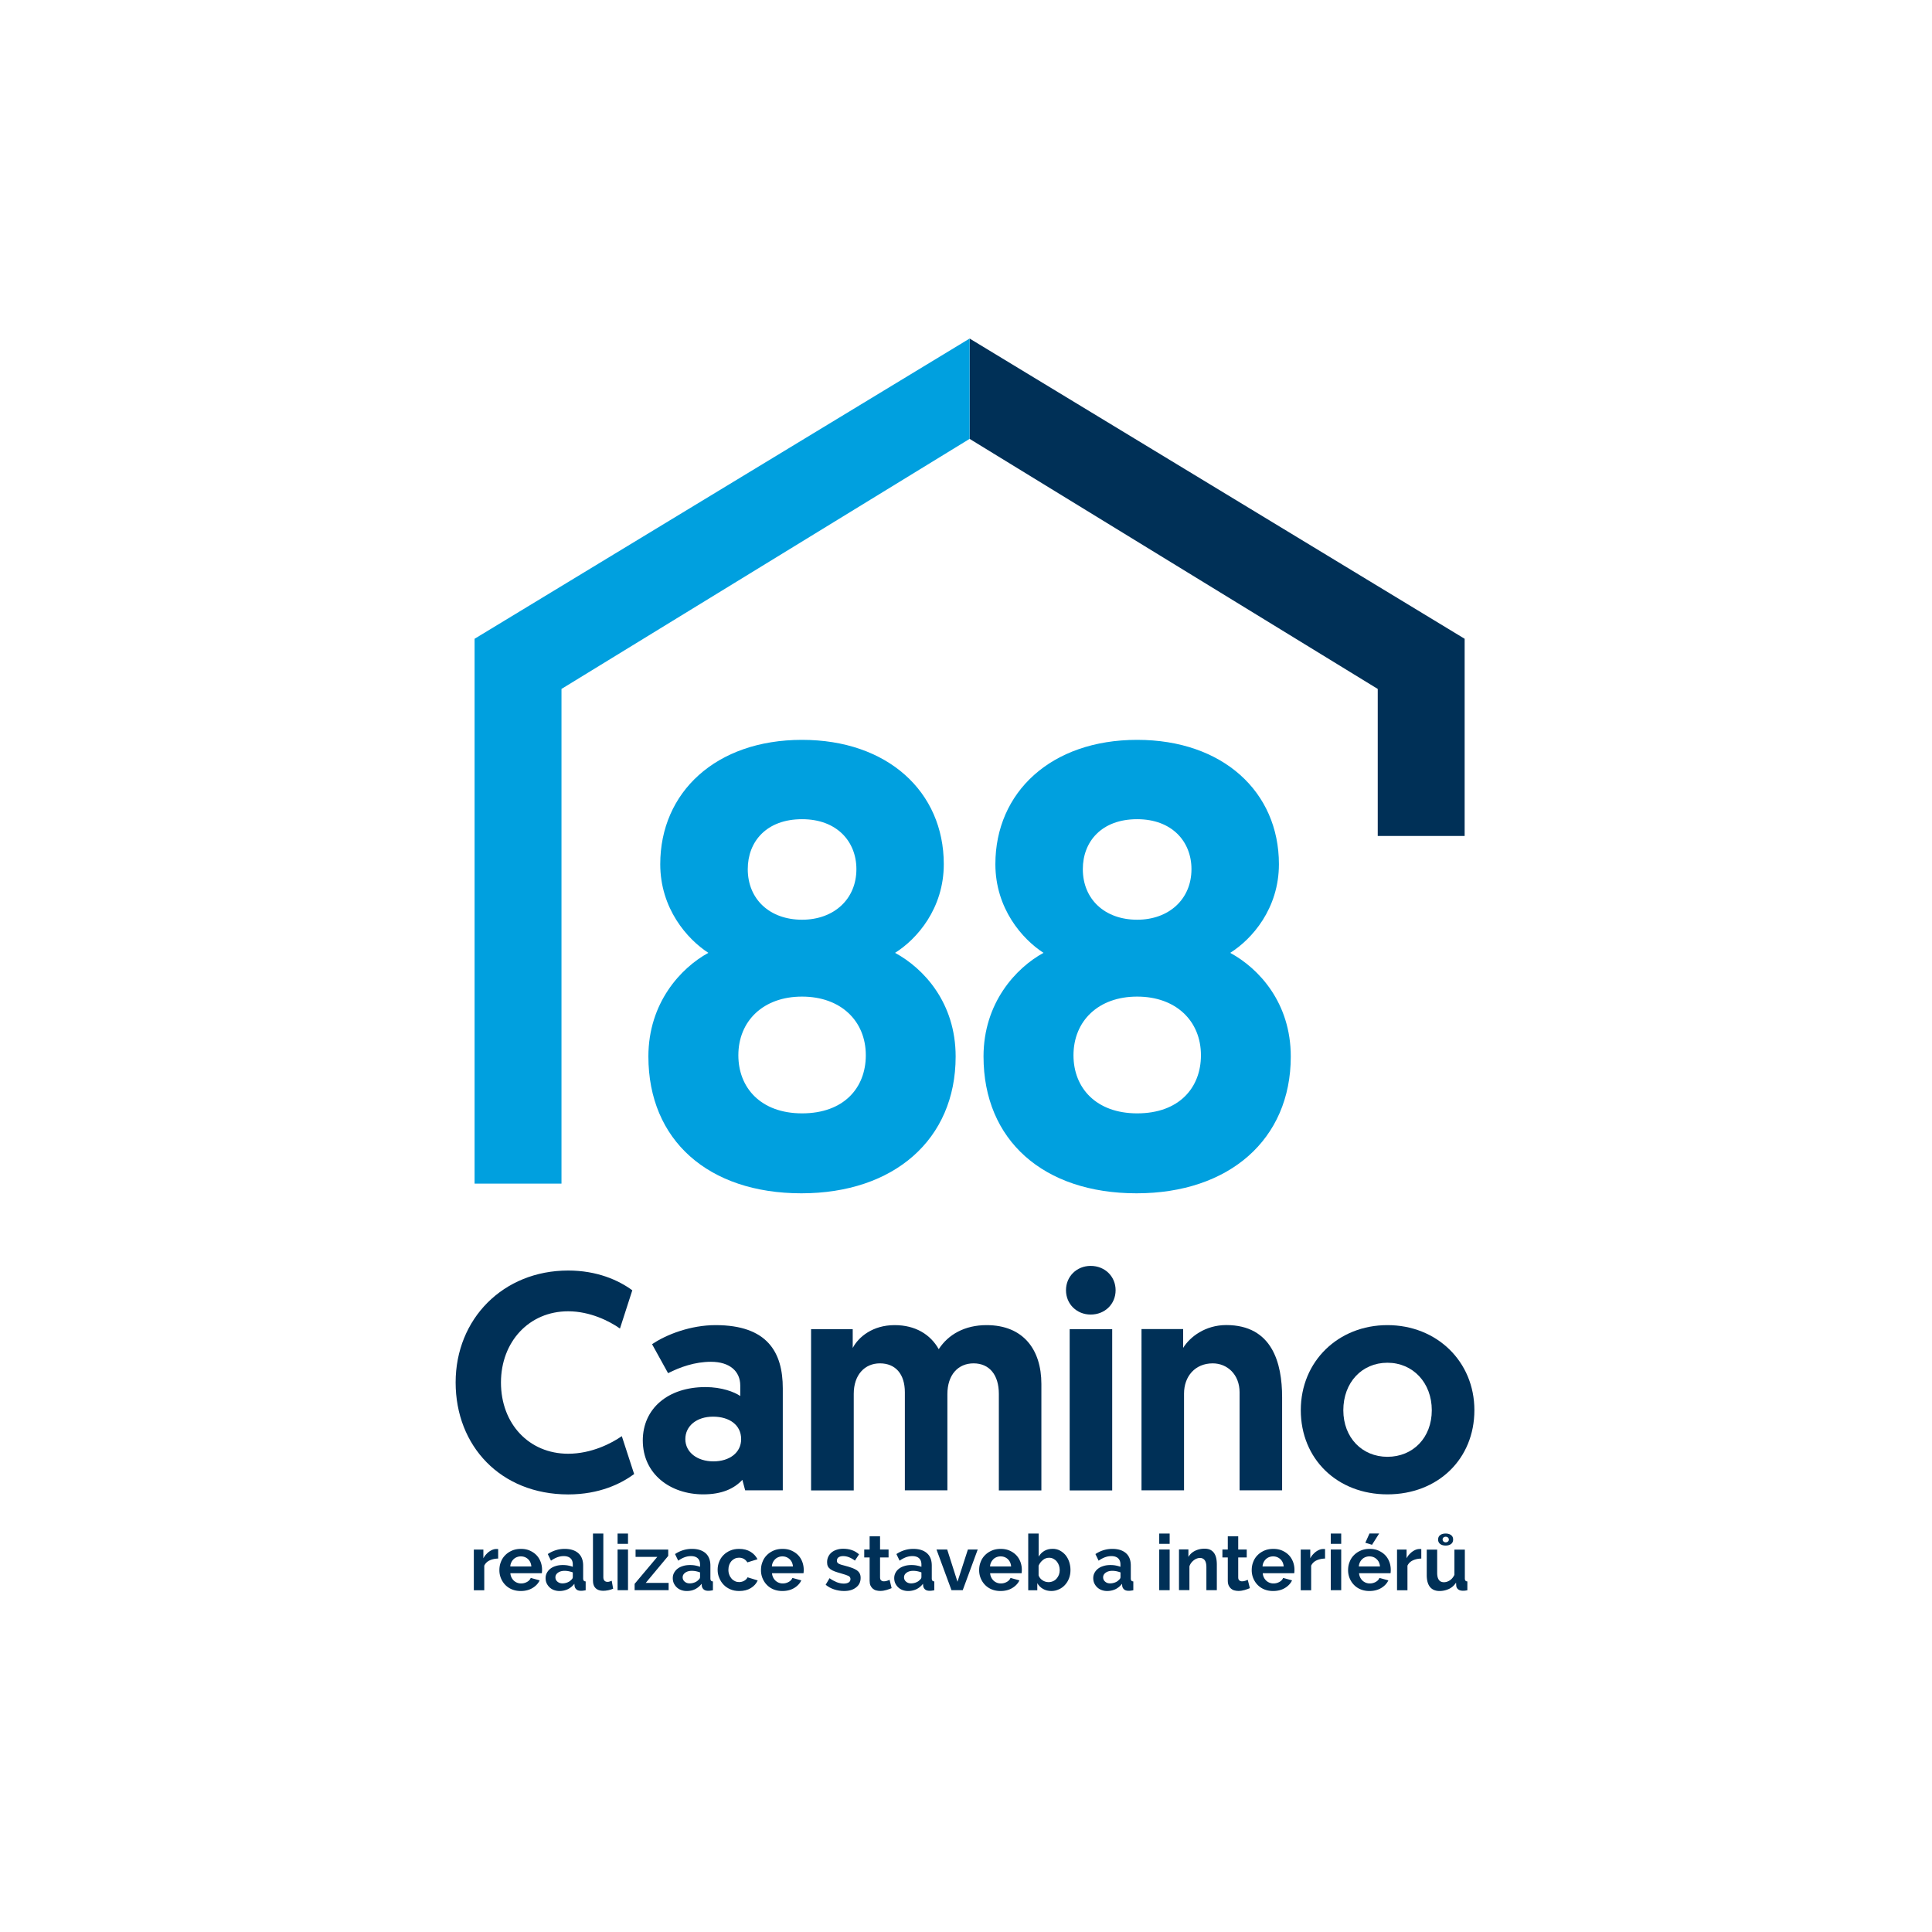
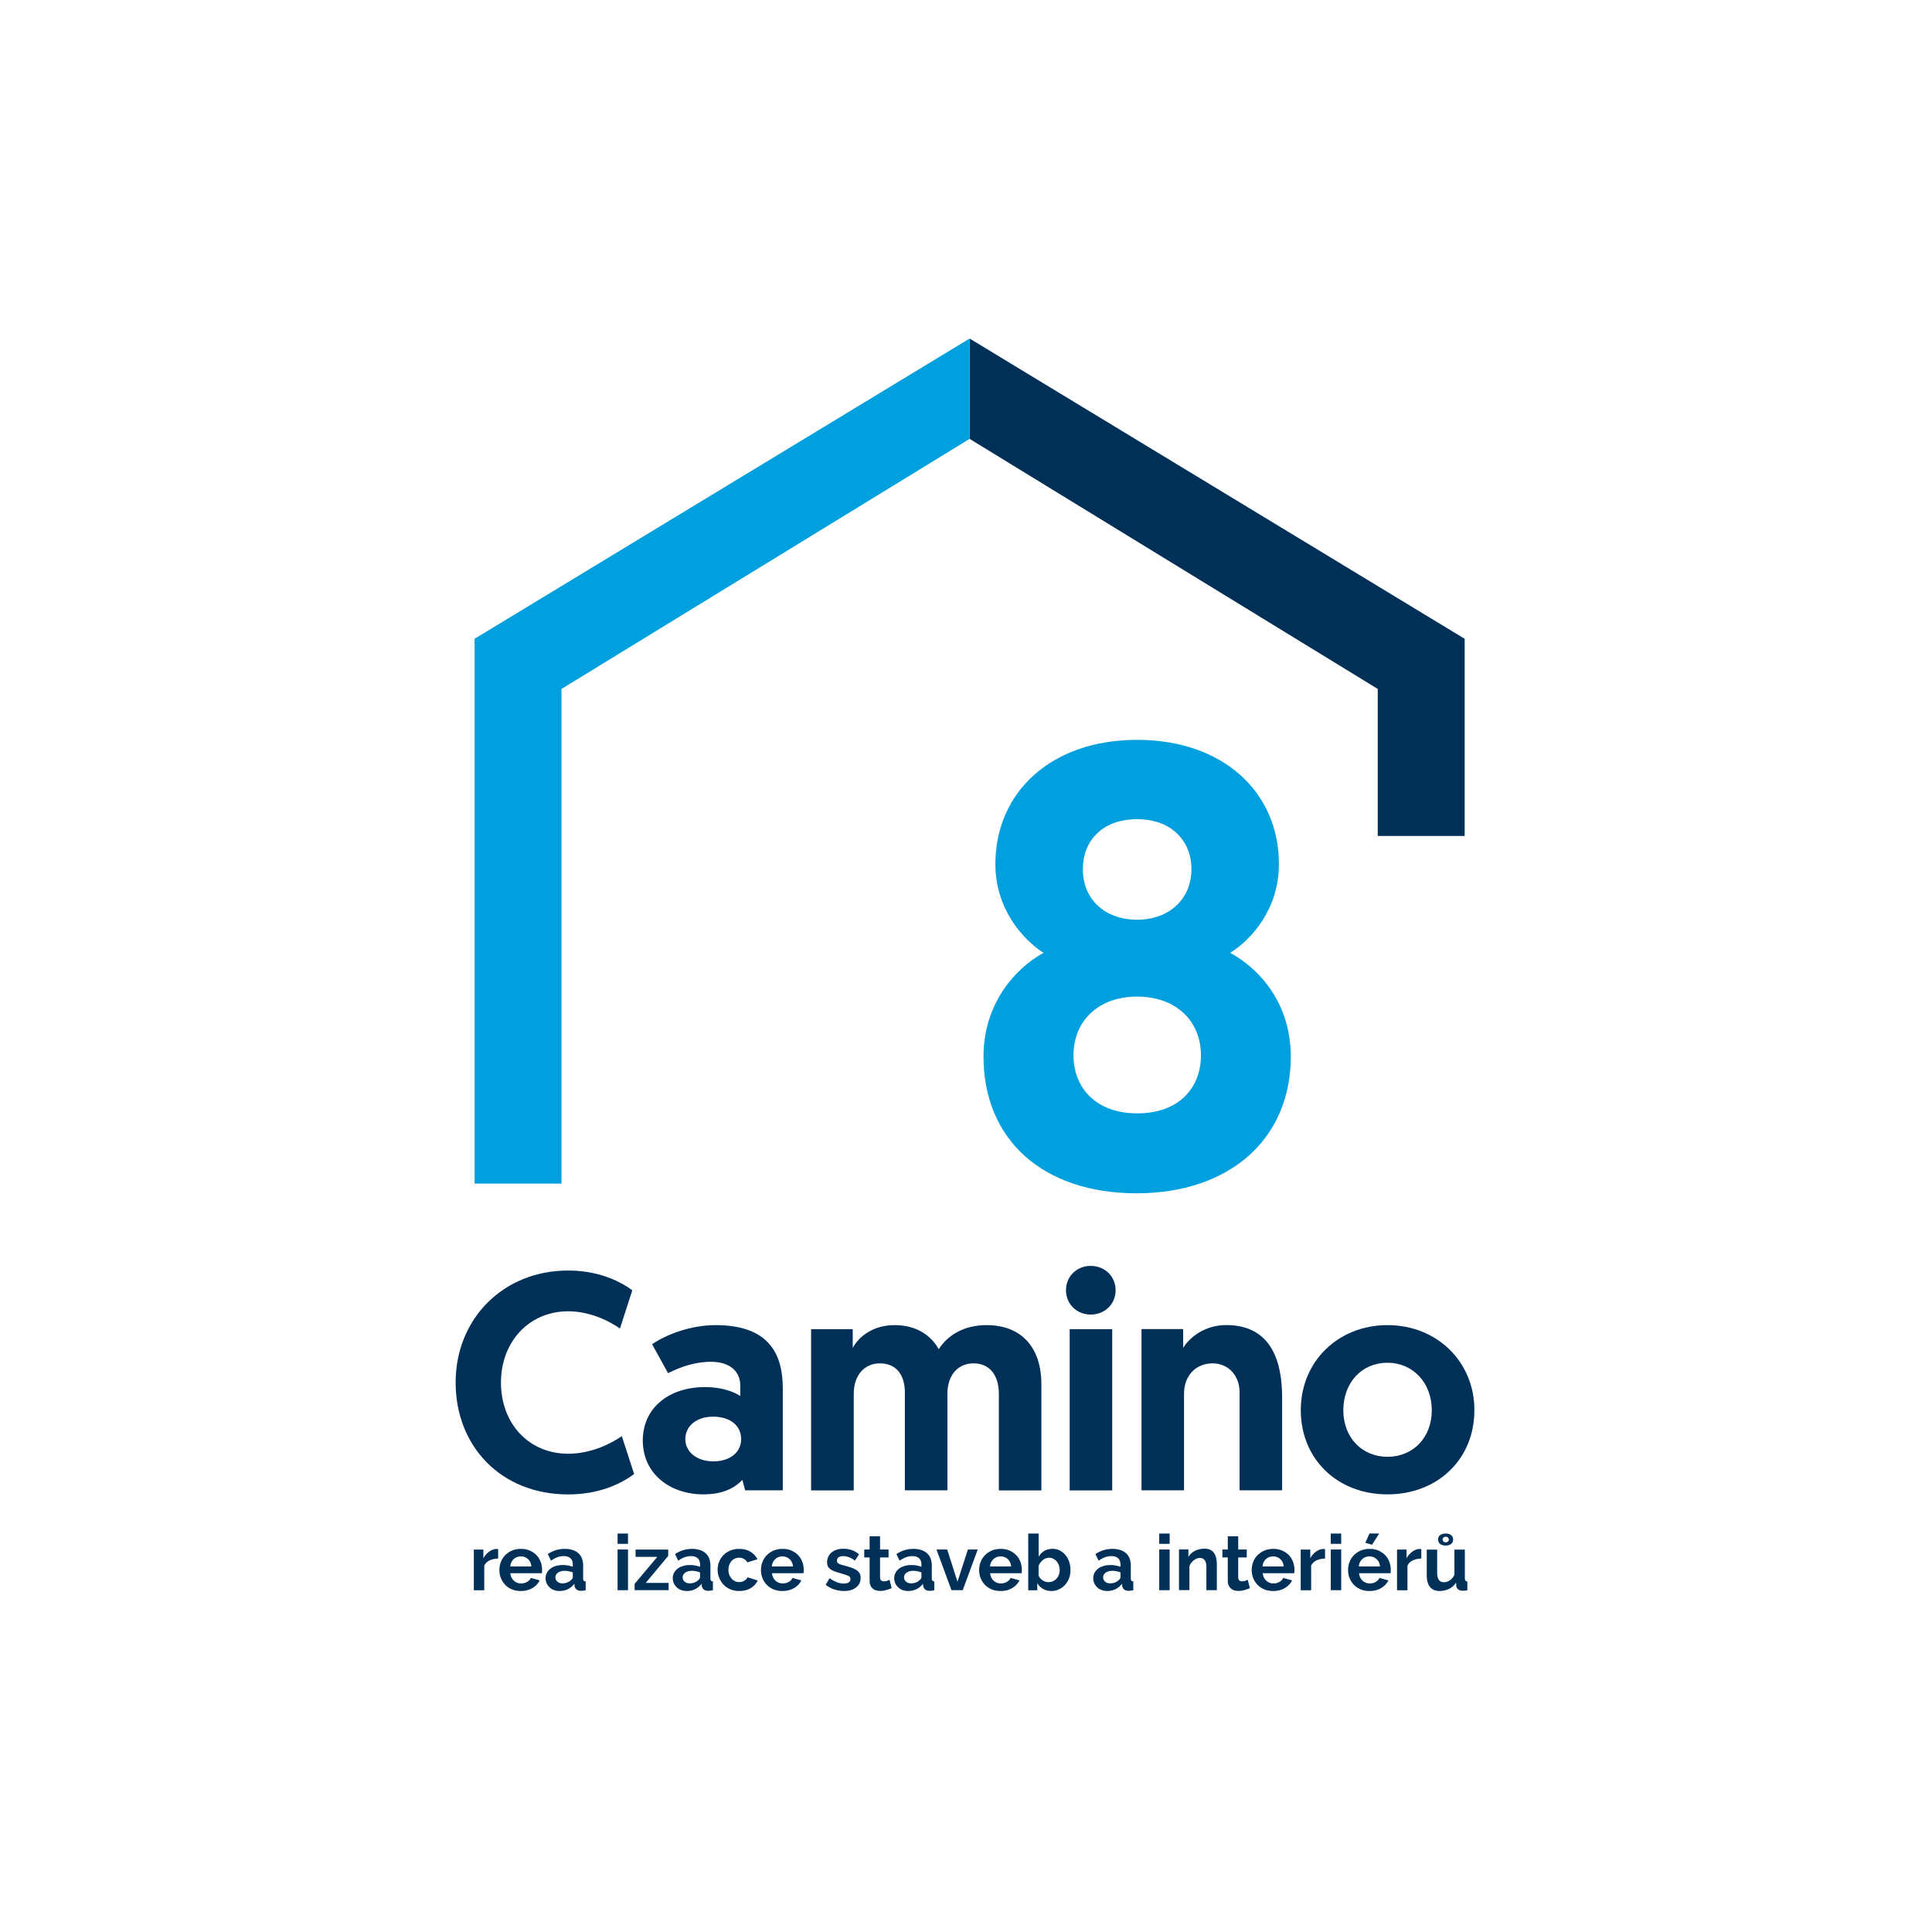
<svg xmlns="http://www.w3.org/2000/svg" data-bbox="66.85 49.67 149.47 183.76" viewBox="0 0 283.46 283.46" data-type="color">
  <g>
-     <path d="M95.13 155.01c0-7.88 4.77-13.01 8.8-15.21-3.12-2.02-7.06-6.51-7.06-13.01 0-10.54 8.16-18.24 20.8-18.24 12.55 0 20.8 7.61 20.8 18.24 0 6.51-3.94 11-7.15 13.01 4.22 2.29 8.89 7.33 8.89 15.21 0 12.19-9.07 20.07-22.63 20.07-13.65 0-22.45-7.79-22.45-20.07zm13.2-.18c0 4.77 3.3 8.52 9.35 8.52 6.14 0 9.35-3.76 9.35-8.52 0-5.04-3.67-8.61-9.35-8.61-5.68-.01-9.35 3.57-9.35 8.61zm1.38-27.31c0 4.4 3.21 7.42 7.97 7.42 4.67 0 7.97-3.02 7.97-7.42 0-4.03-2.84-7.33-7.97-7.33-5.23 0-7.97 3.29-7.97 7.33z" fill="#00a0df" data-color="1" />
    <path d="M144.3 155.01c0-7.88 4.77-13.01 8.8-15.21-3.12-2.02-7.06-6.51-7.06-13.01 0-10.54 8.16-18.24 20.8-18.24 12.55 0 20.8 7.61 20.8 18.24 0 6.51-3.94 11-7.15 13.01 4.22 2.29 8.89 7.33 8.89 15.21 0 12.19-9.07 20.07-22.63 20.07-13.65 0-22.45-7.79-22.45-20.07zm13.2-.18c0 4.77 3.3 8.52 9.35 8.52 6.14 0 9.35-3.76 9.35-8.52 0-5.04-3.67-8.61-9.35-8.61-5.69-.01-9.35 3.57-9.35 8.61zm1.37-27.31c0 4.4 3.21 7.42 7.97 7.42 4.67 0 7.97-3.02 7.97-7.42 0-4.03-2.84-7.33-7.97-7.33-5.22 0-7.97 3.29-7.97 7.33z" fill="#00a0df" data-color="1" />
    <path fill="#003057" d="M202.14 122.65v-21.57l-59.88-36.69V49.67l72.63 44.05v28.93h-12.75z" data-color="2" />
    <path fill="#00a0df" d="M69.63 173.66V93.72l72.63-44.05v14.72l-59.88 36.69v72.58H69.63z" data-color="1" />
    <path d="M66.85 202.83c0-9.32 6.97-16.42 16.51-16.42 4.21 0 7.37 1.4 9.41 2.9l-1.81 5.61c-1.54-1.09-4.39-2.53-7.6-2.53-5.74 0-9.86 4.48-9.86 10.45 0 6.06 4.12 10.45 9.86 10.45 3.44 0 6.38-1.54 7.87-2.58l1.81 5.56c-1.9 1.4-5.07 2.99-9.68 2.99-9.91-.01-16.51-7.11-16.51-16.43z" fill="#003057" data-color="2" />
    <path d="M103.5 203.51c2.4 0 4.25.72 5.11 1.31v-1.54c0-2.08-1.54-3.48-4.3-3.48-2.35 0-4.52.77-6.29 1.67l-2.35-4.25c2.13-1.45 5.7-2.8 9.32-2.8 7.6 0 9.86 3.98 9.86 9.27v14.97h-5.52l-.41-1.54c-1.22 1.31-3.03 2.13-5.74 2.13-4.79 0-8.87-2.94-8.87-7.92.01-4.65 3.67-7.82 9.19-7.82zm1.17 10.9c2.35 0 4.07-1.27 4.07-3.26 0-2.08-1.72-3.3-4.12-3.3s-4.07 1.36-4.07 3.3c.01 1.95 1.77 3.26 4.12 3.26z" fill="#003057" data-color="2" />
    <path d="M152.79 218.67h-6.24v-14.16c0-2.8-1.4-4.48-3.71-4.48-2.26 0-3.84 1.67-3.84 4.52v14.11h-6.24v-14.38c0-2.67-1.36-4.25-3.66-4.25-2.22 0-3.84 1.67-3.84 4.48v14.16H119v-23.66h6.11v2.76c.86-1.63 2.94-3.35 6.15-3.35 3.03 0 5.25 1.36 6.47 3.53 1.4-2.17 3.84-3.53 7.01-3.53 5.38 0 8.05 3.57 8.05 8.64v15.61z" fill="#003057" data-color="2" />
    <path d="M160.02 185.73c2.08 0 3.66 1.54 3.66 3.57 0 2.04-1.58 3.57-3.66 3.57-2.04 0-3.62-1.54-3.62-3.57s1.58-3.57 3.62-3.57zm-3.08 9.28h6.24v23.66h-6.24v-23.66z" fill="#003057" data-color="2" />
    <path d="M188.11 205v13.66h-6.24v-14.38c0-2.62-1.81-4.25-3.94-4.25-2.58 0-4.21 1.9-4.21 4.43v14.2h-6.24V195h6.11v2.76c1-1.63 3.26-3.35 6.33-3.35 6.74.01 8.19 5.57 8.19 10.59z" fill="#003057" data-color="2" />
    <path d="M203.56 194.42c7.24 0 12.76 5.34 12.76 12.48 0 7.15-5.34 12.35-12.76 12.35-7.37 0-12.71-5.2-12.71-12.35 0-7.19 5.52-12.48 12.71-12.48zm0 19.32c3.75 0 6.51-2.8 6.51-6.83s-2.76-6.97-6.51-6.97-6.47 2.9-6.47 6.97c0 4.02 2.76 6.83 6.47 6.83z" fill="#003057" data-color="2" />
    <path d="M73.08 228.67c-.46.01-.88.1-1.24.27a1.6 1.6 0 0 0-.79.77v3.61h-1.53v-5.97h1.4v1.28c.11-.2.23-.39.38-.55s.3-.31.47-.43c.17-.12.34-.21.51-.28.17-.06.34-.1.5-.1h.19c.04 0 .08 0 .12.01v1.39z" fill="#003057" data-color="2" />
    <path d="M76.41 233.43c-.48 0-.91-.08-1.3-.24-.39-.16-.72-.39-.99-.67s-.48-.61-.63-.98a3.08 3.08 0 0 1-.22-1.17c0-.43.07-.83.22-1.2.14-.38.35-.71.63-.99.27-.28.61-.51 1-.68.39-.17.83-.25 1.31-.25.49 0 .92.08 1.3.25.38.17.71.39.98.67s.47.61.61.98.21.76.21 1.16c0 .1 0 .19-.01.28 0 .09-.01.17-.03.23h-4.61a1.649 1.649 0 0 0 .52 1.1 1.54 1.54 0 0 0 1.06.4c.3 0 .59-.07.86-.22s.45-.34.55-.59l1.31.36c-.22.46-.57.83-1.05 1.12-.48.29-1.05.44-1.72.44zm1.55-3.6c-.04-.45-.2-.81-.49-1.08s-.65-.4-1.06-.4c-.21 0-.4.04-.58.11-.18.07-.34.17-.47.3-.14.13-.25.28-.34.47-.09.18-.14.38-.15.6h3.09z" fill="#003057" data-color="2" />
    <path d="M82.09 233.43c-.29 0-.56-.05-.81-.14-.25-.09-.47-.23-.65-.4-.18-.17-.32-.37-.43-.6-.1-.23-.15-.48-.15-.75 0-.28.06-.54.19-.78s.3-.44.52-.61c.22-.17.49-.3.8-.39.31-.1.65-.14 1.02-.14.27 0 .53.02.78.07s.48.11.68.19v-.34c0-.39-.11-.7-.34-.91-.22-.21-.56-.32-1-.32-.32 0-.63.06-.93.17s-.61.28-.93.5l-.47-.97c.77-.51 1.59-.76 2.48-.76.86 0 1.52.21 2 .63.47.42.71 1.03.71 1.83v1.86c0 .16.03.27.09.34s.15.11.28.11v1.3c-.26.05-.48.08-.67.08-.29 0-.51-.06-.67-.19a.824.824 0 0 1-.29-.51l-.03-.33c-.27.35-.59.61-.97.8-.37.17-.78.26-1.21.26zm.43-1.12c.26 0 .5-.05.73-.14.23-.09.41-.21.54-.36.17-.13.25-.27.25-.43v-.68c-.18-.07-.38-.12-.59-.17-.21-.04-.42-.06-.61-.06-.39 0-.72.09-.97.27-.25.18-.38.4-.38.68 0 .26.1.47.3.64.2.17.45.25.73.25z" fill="#003057" data-color="2" />
-     <path d="M86.99 225h1.53v6.4c0 .22.05.39.16.51s.26.18.46.18c.09 0 .19-.01.3-.05.11-.03.21-.07.31-.11l.21 1.16c-.21.1-.44.17-.72.23-.27.05-.52.08-.74.08-.48 0-.85-.13-1.11-.38-.26-.25-.39-.62-.39-1.09V225z" fill="#003057" data-color="2" />
    <path d="M90.61 226.52V225h1.53v1.51h-1.53zm0 6.79v-5.97h1.53v5.97h-1.53z" fill="#003057" data-color="2" />
    <path d="m93.11 232.38 3.33-3.96h-3.19v-1.07h4.79v.93l-3.3 3.96h3.36v1.07h-4.99v-.93z" fill="#003057" data-color="2" />
    <path d="M100.75 233.43c-.29 0-.56-.05-.81-.14-.25-.09-.47-.23-.65-.4-.18-.17-.32-.37-.43-.6-.1-.23-.15-.48-.15-.75 0-.28.06-.54.19-.78s.3-.44.52-.61c.22-.17.49-.3.8-.39.31-.1.65-.14 1.03-.14.27 0 .53.02.78.07s.48.11.68.19v-.34c0-.39-.11-.7-.34-.91-.22-.21-.56-.32-1-.32-.32 0-.63.06-.93.17s-.61.28-.93.5l-.47-.97c.77-.51 1.59-.76 2.48-.76.86 0 1.52.21 2 .63.47.42.71 1.03.71 1.83v1.86c0 .16.03.27.09.34s.15.11.28.11v1.3c-.26.05-.48.08-.67.08-.29 0-.51-.06-.67-.19a.824.824 0 0 1-.29-.51l-.03-.33c-.27.35-.59.61-.97.8s-.78.26-1.22.26zm.44-1.12c.26 0 .5-.05.73-.14.23-.09.41-.21.54-.36.17-.13.25-.27.25-.43v-.68c-.18-.07-.38-.12-.59-.17-.21-.04-.42-.06-.61-.06-.39 0-.72.09-.97.27-.25.18-.38.4-.38.68 0 .26.1.47.3.64.2.17.44.25.73.25z" fill="#003057" data-color="2" />
    <path d="M105.29 230.33c0-.42.07-.81.22-1.18.14-.37.35-.7.63-.98.27-.28.6-.5.99-.67.39-.17.82-.25 1.31-.25.65 0 1.21.14 1.67.42.46.28.8.65 1.03 1.1l-1.49.46c-.13-.22-.3-.39-.51-.51-.21-.12-.45-.18-.71-.18-.22 0-.43.04-.61.13-.19.09-.36.21-.5.36-.14.16-.25.34-.33.56-.08.22-.12.46-.12.73 0 .27.04.51.13.73.08.22.2.41.34.57s.31.28.5.37c.19.09.39.13.6.13.27 0 .53-.07.76-.2.23-.14.39-.3.48-.5l1.49.46c-.21.46-.54.83-1.01 1.12-.47.29-1.04.43-1.7.43-.49 0-.92-.08-1.31-.25-.39-.17-.72-.39-.99-.68-.27-.28-.48-.61-.63-.99-.17-.38-.24-.77-.24-1.18z" fill="#003057" data-color="2" />
    <path d="M114.79 233.43c-.48 0-.91-.08-1.3-.24-.39-.16-.72-.39-.99-.67s-.48-.61-.63-.98a3.08 3.08 0 0 1-.22-1.17c0-.43.07-.83.22-1.2.14-.38.35-.71.63-.99.27-.28.61-.51 1-.68.39-.17.83-.25 1.32-.25.49 0 .92.08 1.3.25.38.17.71.39.98.67s.47.61.61.98.21.76.21 1.16c0 .1 0 .19-.01.28 0 .09-.01.17-.03.23h-4.61a1.649 1.649 0 0 0 .52 1.1 1.54 1.54 0 0 0 1.06.4c.3 0 .59-.07.86-.22s.45-.34.55-.59l1.31.36c-.22.46-.57.83-1.05 1.12-.48.29-1.06.44-1.73.44zm1.55-3.6c-.04-.45-.2-.81-.5-1.08s-.65-.4-1.06-.4c-.2 0-.4.04-.57.11-.18.07-.34.17-.47.3-.14.13-.25.28-.34.47-.09.18-.14.38-.15.6h3.09z" fill="#003057" data-color="2" />
    <path d="M123.84 233.43c-.5 0-.99-.08-1.47-.24-.48-.16-.89-.39-1.23-.68l.57-.96c.36.26.72.45 1.06.59.35.13.69.2 1.03.2.3 0 .54-.06.72-.17.17-.11.26-.28.26-.49 0-.21-.1-.37-.31-.47-.21-.1-.54-.21-1-.34-.39-.11-.72-.21-.99-.31s-.49-.21-.66-.34c-.17-.13-.29-.27-.36-.43-.08-.16-.11-.36-.11-.59 0-.3.06-.58.18-.82s.28-.45.49-.62c.21-.17.46-.3.75-.39.28-.09.59-.14.93-.14.45 0 .87.06 1.26.19s.75.34 1.08.63l-.61.92c-.3-.23-.6-.39-.88-.5-.28-.11-.57-.16-.85-.16-.26 0-.47.05-.65.16-.17.11-.26.28-.26.51 0 .11.02.19.06.26.04.07.11.13.2.18.09.05.21.1.36.15.15.05.33.1.55.15.41.11.76.21 1.05.32.29.11.53.23.72.36.19.14.32.29.41.47.09.18.13.39.13.64 0 .58-.22 1.05-.65 1.38-.45.37-1.04.54-1.78.54z" fill="#003057" data-color="2" />
    <path d="M130.82 233.01c-.21.09-.46.18-.75.27-.3.09-.61.14-.93.14-.21 0-.41-.03-.6-.08s-.35-.14-.49-.26-.25-.27-.34-.46c-.08-.19-.12-.41-.12-.68v-3.43h-.79v-1.17h.79v-1.94h1.53v1.94h1.25v1.17h-1.25v2.92c0 .21.05.36.17.45.11.09.24.13.4.13.16 0 .31-.03.47-.08.15-.05.27-.1.36-.14l.3 1.22z" fill="#003057" data-color="2" />
    <path d="M133.24 233.43c-.29 0-.56-.05-.81-.14-.25-.09-.47-.23-.65-.4-.18-.17-.32-.37-.43-.6-.1-.23-.15-.48-.15-.75 0-.28.06-.54.19-.78.12-.24.3-.44.52-.61.22-.17.49-.3.8-.39.31-.1.65-.14 1.02-.14.27 0 .53.02.78.07s.48.11.68.19v-.34c0-.39-.11-.7-.34-.91-.22-.21-.56-.32-1-.32-.32 0-.63.06-.93.17-.3.11-.61.28-.93.5l-.47-.97c.77-.51 1.59-.76 2.48-.76.86 0 1.52.21 2 .63s.71 1.03.71 1.83v1.86c0 .16.03.27.09.34s.15.11.28.11v1.3c-.26.05-.48.08-.67.08-.29 0-.51-.06-.67-.19a.824.824 0 0 1-.29-.51l-.03-.33c-.27.35-.59.61-.97.8-.37.17-.78.26-1.21.26zm.43-1.12c.26 0 .5-.05.73-.14.23-.09.41-.21.54-.36.17-.13.25-.27.25-.43v-.68c-.18-.07-.38-.12-.59-.17-.21-.04-.42-.06-.61-.06-.39 0-.72.09-.97.27-.25.18-.38.4-.38.68 0 .26.1.47.3.64.2.17.45.25.73.25z" fill="#003057" data-color="2" />
    <path d="m139.6 233.31-2.2-5.97h1.57l1.51 4.73 1.53-4.73h1.44l-2.2 5.97h-1.65z" fill="#003057" data-color="2" />
    <path d="M146.8 233.43c-.48 0-.91-.08-1.3-.24-.39-.16-.72-.39-.99-.67s-.48-.61-.63-.98a3.08 3.08 0 0 1-.22-1.17c0-.43.07-.83.22-1.2.14-.38.35-.71.63-.99.27-.28.61-.51 1-.68.39-.17.83-.25 1.31-.25s.92.08 1.3.25c.38.17.71.39.98.67s.47.61.61.98.21.76.21 1.16c0 .1 0 .19-.01.28 0 .09-.01.17-.03.23h-4.61a1.649 1.649 0 0 0 .52 1.1 1.54 1.54 0 0 0 1.06.4c.3 0 .59-.07.86-.22s.45-.34.55-.59l1.31.36c-.22.46-.57.83-1.05 1.12-.47.29-1.05.44-1.72.44zm1.55-3.6c-.04-.45-.2-.81-.49-1.08s-.65-.4-1.06-.4c-.21 0-.4.04-.58.11-.18.07-.34.17-.47.3s-.25.28-.34.47c-.09.18-.14.38-.15.6h3.09z" fill="#003057" data-color="2" />
    <path d="M154.25 233.43c-.46 0-.86-.1-1.22-.31-.36-.2-.64-.49-.84-.84v1.04h-1.33V225h1.53v3.39c.21-.36.49-.65.84-.85.35-.2.75-.3 1.21-.3.39 0 .74.08 1.06.25.32.17.59.39.83.67.23.28.41.61.54.99.12.38.19.78.19 1.2 0 .43-.07.84-.21 1.21-.14.37-.34.7-.59.97-.25.28-.55.5-.89.65-.36.17-.72.25-1.12.25zm-.42-1.3c.24 0 .47-.05.67-.14.21-.09.38-.22.52-.38s.26-.35.34-.56c.08-.21.12-.44.12-.68 0-.24-.04-.47-.11-.69-.08-.22-.18-.41-.32-.58-.14-.17-.31-.3-.5-.4-.19-.1-.4-.15-.63-.15-.34 0-.65.11-.92.34-.27.22-.48.5-.62.83v1.42c.05.15.13.29.23.41s.22.23.35.31c.13.09.27.16.42.2.16.04.3.07.45.07z" fill="#003057" data-color="2" />
    <path d="M162.44 233.43c-.29 0-.56-.05-.81-.14-.25-.09-.47-.23-.65-.4-.18-.17-.32-.37-.43-.6-.1-.23-.15-.48-.15-.75 0-.28.06-.54.19-.78s.3-.44.52-.61c.22-.17.49-.3.8-.39.31-.1.65-.14 1.02-.14.27 0 .53.02.78.07s.48.11.68.19v-.34c0-.39-.11-.7-.34-.91-.22-.21-.56-.32-1-.32-.32 0-.63.06-.93.17-.3.11-.61.28-.93.5l-.47-.97c.77-.51 1.59-.76 2.48-.76.86 0 1.52.21 2 .63s.71 1.03.71 1.83v1.86c0 .16.03.27.09.34s.15.11.28.11v1.3c-.26.05-.48.08-.67.08-.29 0-.51-.06-.67-.19a.824.824 0 0 1-.29-.51l-.03-.33c-.27.35-.59.61-.97.8-.37.17-.78.26-1.21.26zm.43-1.12c.26 0 .5-.05.74-.14.23-.09.41-.21.54-.36.17-.13.25-.27.25-.43v-.68c-.18-.07-.38-.12-.59-.17-.21-.04-.42-.06-.61-.06-.39 0-.72.09-.97.27-.25.18-.38.4-.38.68 0 .26.1.47.3.64.19.17.43.25.72.25z" fill="#003057" data-color="2" />
    <path d="M170.08 226.52V225h1.53v1.51h-1.53zm0 6.79v-5.97h1.53v5.97h-1.53z" fill="#003057" data-color="2" />
    <path d="M178.53 233.31H177v-3.35c0-.48-.08-.83-.25-1.05a.826.826 0 0 0-.69-.33c-.15 0-.31.03-.47.09-.16.06-.31.15-.45.26-.14.11-.27.24-.38.39-.11.15-.2.32-.25.5v3.48h-1.53v-5.97h1.38v1.1c.22-.38.54-.68.96-.89.42-.21.89-.32 1.41-.32.37 0 .68.07.91.2.24.14.42.32.55.54.13.22.22.47.27.75.05.28.07.57.07.85v3.75z" fill="#003057" data-color="2" />
    <path d="M183.38 233.01c-.21.09-.46.18-.75.27-.3.09-.61.14-.93.14-.21 0-.41-.03-.6-.08s-.35-.14-.49-.26-.25-.27-.34-.46c-.08-.19-.13-.41-.13-.68v-3.43h-.79v-1.17h.79v-1.94h1.53v1.94h1.25v1.17h-1.25v2.92c0 .21.05.36.17.45.11.09.25.13.4.13.16 0 .31-.03.47-.08.15-.05.27-.1.36-.14l.31 1.22z" fill="#003057" data-color="2" />
    <path d="M186.79 233.43c-.48 0-.91-.08-1.3-.24-.39-.16-.72-.39-.99-.67s-.48-.61-.63-.98a3.08 3.08 0 0 1-.22-1.17c0-.43.07-.83.22-1.2.14-.38.35-.71.63-.99.27-.28.61-.51 1-.68.39-.17.83-.25 1.32-.25.49 0 .92.08 1.3.25.38.17.71.39.98.67s.47.61.61.98.21.76.21 1.16c0 .1 0 .19-.01.28 0 .09-.01.17-.03.23h-4.61a1.649 1.649 0 0 0 .52 1.1 1.54 1.54 0 0 0 1.06.4c.3 0 .59-.07.86-.22s.45-.34.55-.59l1.31.36c-.22.46-.57.83-1.05 1.12-.48.29-1.06.44-1.73.44zm1.55-3.6c-.04-.45-.2-.81-.5-1.08s-.65-.4-1.06-.4c-.2 0-.4.04-.58.11-.18.07-.34.17-.47.3-.14.13-.25.28-.34.47-.09.18-.14.38-.15.6h3.1z" fill="#003057" data-color="2" />
    <path d="M194.4 228.67c-.46.01-.88.1-1.24.27a1.6 1.6 0 0 0-.79.77v3.61h-1.53v-5.97h1.4v1.28c.11-.2.23-.39.38-.55s.3-.31.47-.43c.17-.12.34-.21.51-.28.17-.06.34-.1.5-.1h.19c.04 0 .08 0 .12.01v1.39z" fill="#003057" data-color="2" />
    <path d="M195.25 226.52V225h1.53v1.51h-1.53zm0 6.79v-5.97h1.53v5.97h-1.53z" fill="#003057" data-color="2" />
    <path d="M200.93 233.43c-.48 0-.91-.08-1.3-.24-.39-.16-.72-.39-.99-.67s-.48-.61-.63-.98a3.08 3.08 0 0 1-.22-1.17c0-.43.07-.83.22-1.2.14-.38.35-.71.63-.99.27-.28.61-.51 1-.68.39-.17.83-.25 1.31-.25.49 0 .92.08 1.3.25.38.17.71.39.98.67s.47.61.61.98.21.76.21 1.16c0 .1 0 .19-.01.28 0 .09-.01.17-.03.23h-4.61a1.649 1.649 0 0 0 .52 1.1 1.54 1.54 0 0 0 1.06.4c.3 0 .59-.07.86-.22s.45-.34.55-.59l1.31.36c-.22.46-.57.83-1.05 1.12-.48.29-1.06.44-1.72.44zm1.54-3.6c-.04-.45-.2-.81-.5-1.08-.29-.27-.65-.4-1.06-.4-.21 0-.4.04-.58.11-.18.07-.34.17-.47.3-.14.13-.25.28-.34.47-.09.18-.14.38-.15.6h3.1zm-1.17-3.18-.98-.3.61-1.36h1.42l-1.05 1.66z" fill="#003057" data-color="2" />
    <path d="M208.53 228.67c-.46.01-.88.1-1.24.27a1.6 1.6 0 0 0-.79.77v3.61h-1.53v-5.97h1.4v1.28c.11-.2.23-.39.38-.55s.3-.31.47-.43c.17-.12.34-.21.51-.28.17-.06.34-.1.49-.1h.19c.04 0 .08 0 .12.01v1.39z" fill="#003057" data-color="2" />
    <path d="M211.21 233.43c-.61 0-1.08-.2-1.4-.59-.32-.39-.48-.98-.48-1.75v-3.73h1.53v3.4c0 .92.33 1.38.99 1.38.3 0 .58-.09.86-.27.28-.18.5-.45.68-.81v-3.7h1.53v4.21c0 .16.03.27.09.34s.15.11.28.11v1.3c-.15.03-.28.05-.38.06-.1.01-.2.01-.28.01-.27 0-.5-.06-.67-.19a.754.754 0 0 1-.3-.52l-.03-.48c-.27.41-.61.72-1.03.92-.43.2-.89.31-1.39.31zm-.21-7.55c0-.28.1-.5.3-.65.2-.15.47-.23.8-.23s.6.08.8.23c.2.15.3.37.3.65s-.1.5-.3.65c-.2.15-.47.23-.8.23s-.6-.08-.8-.23a.78.78 0 0 1-.3-.65zm1.11-.41c-.13 0-.24.04-.32.11-.09.07-.13.17-.13.3 0 .11.04.21.13.29.09.08.2.12.32.12s.23-.04.32-.11c.1-.08.14-.17.14-.3 0-.13-.05-.23-.14-.3-.08-.08-.19-.11-.32-.11z" fill="#003057" data-color="2" />
  </g>
</svg>